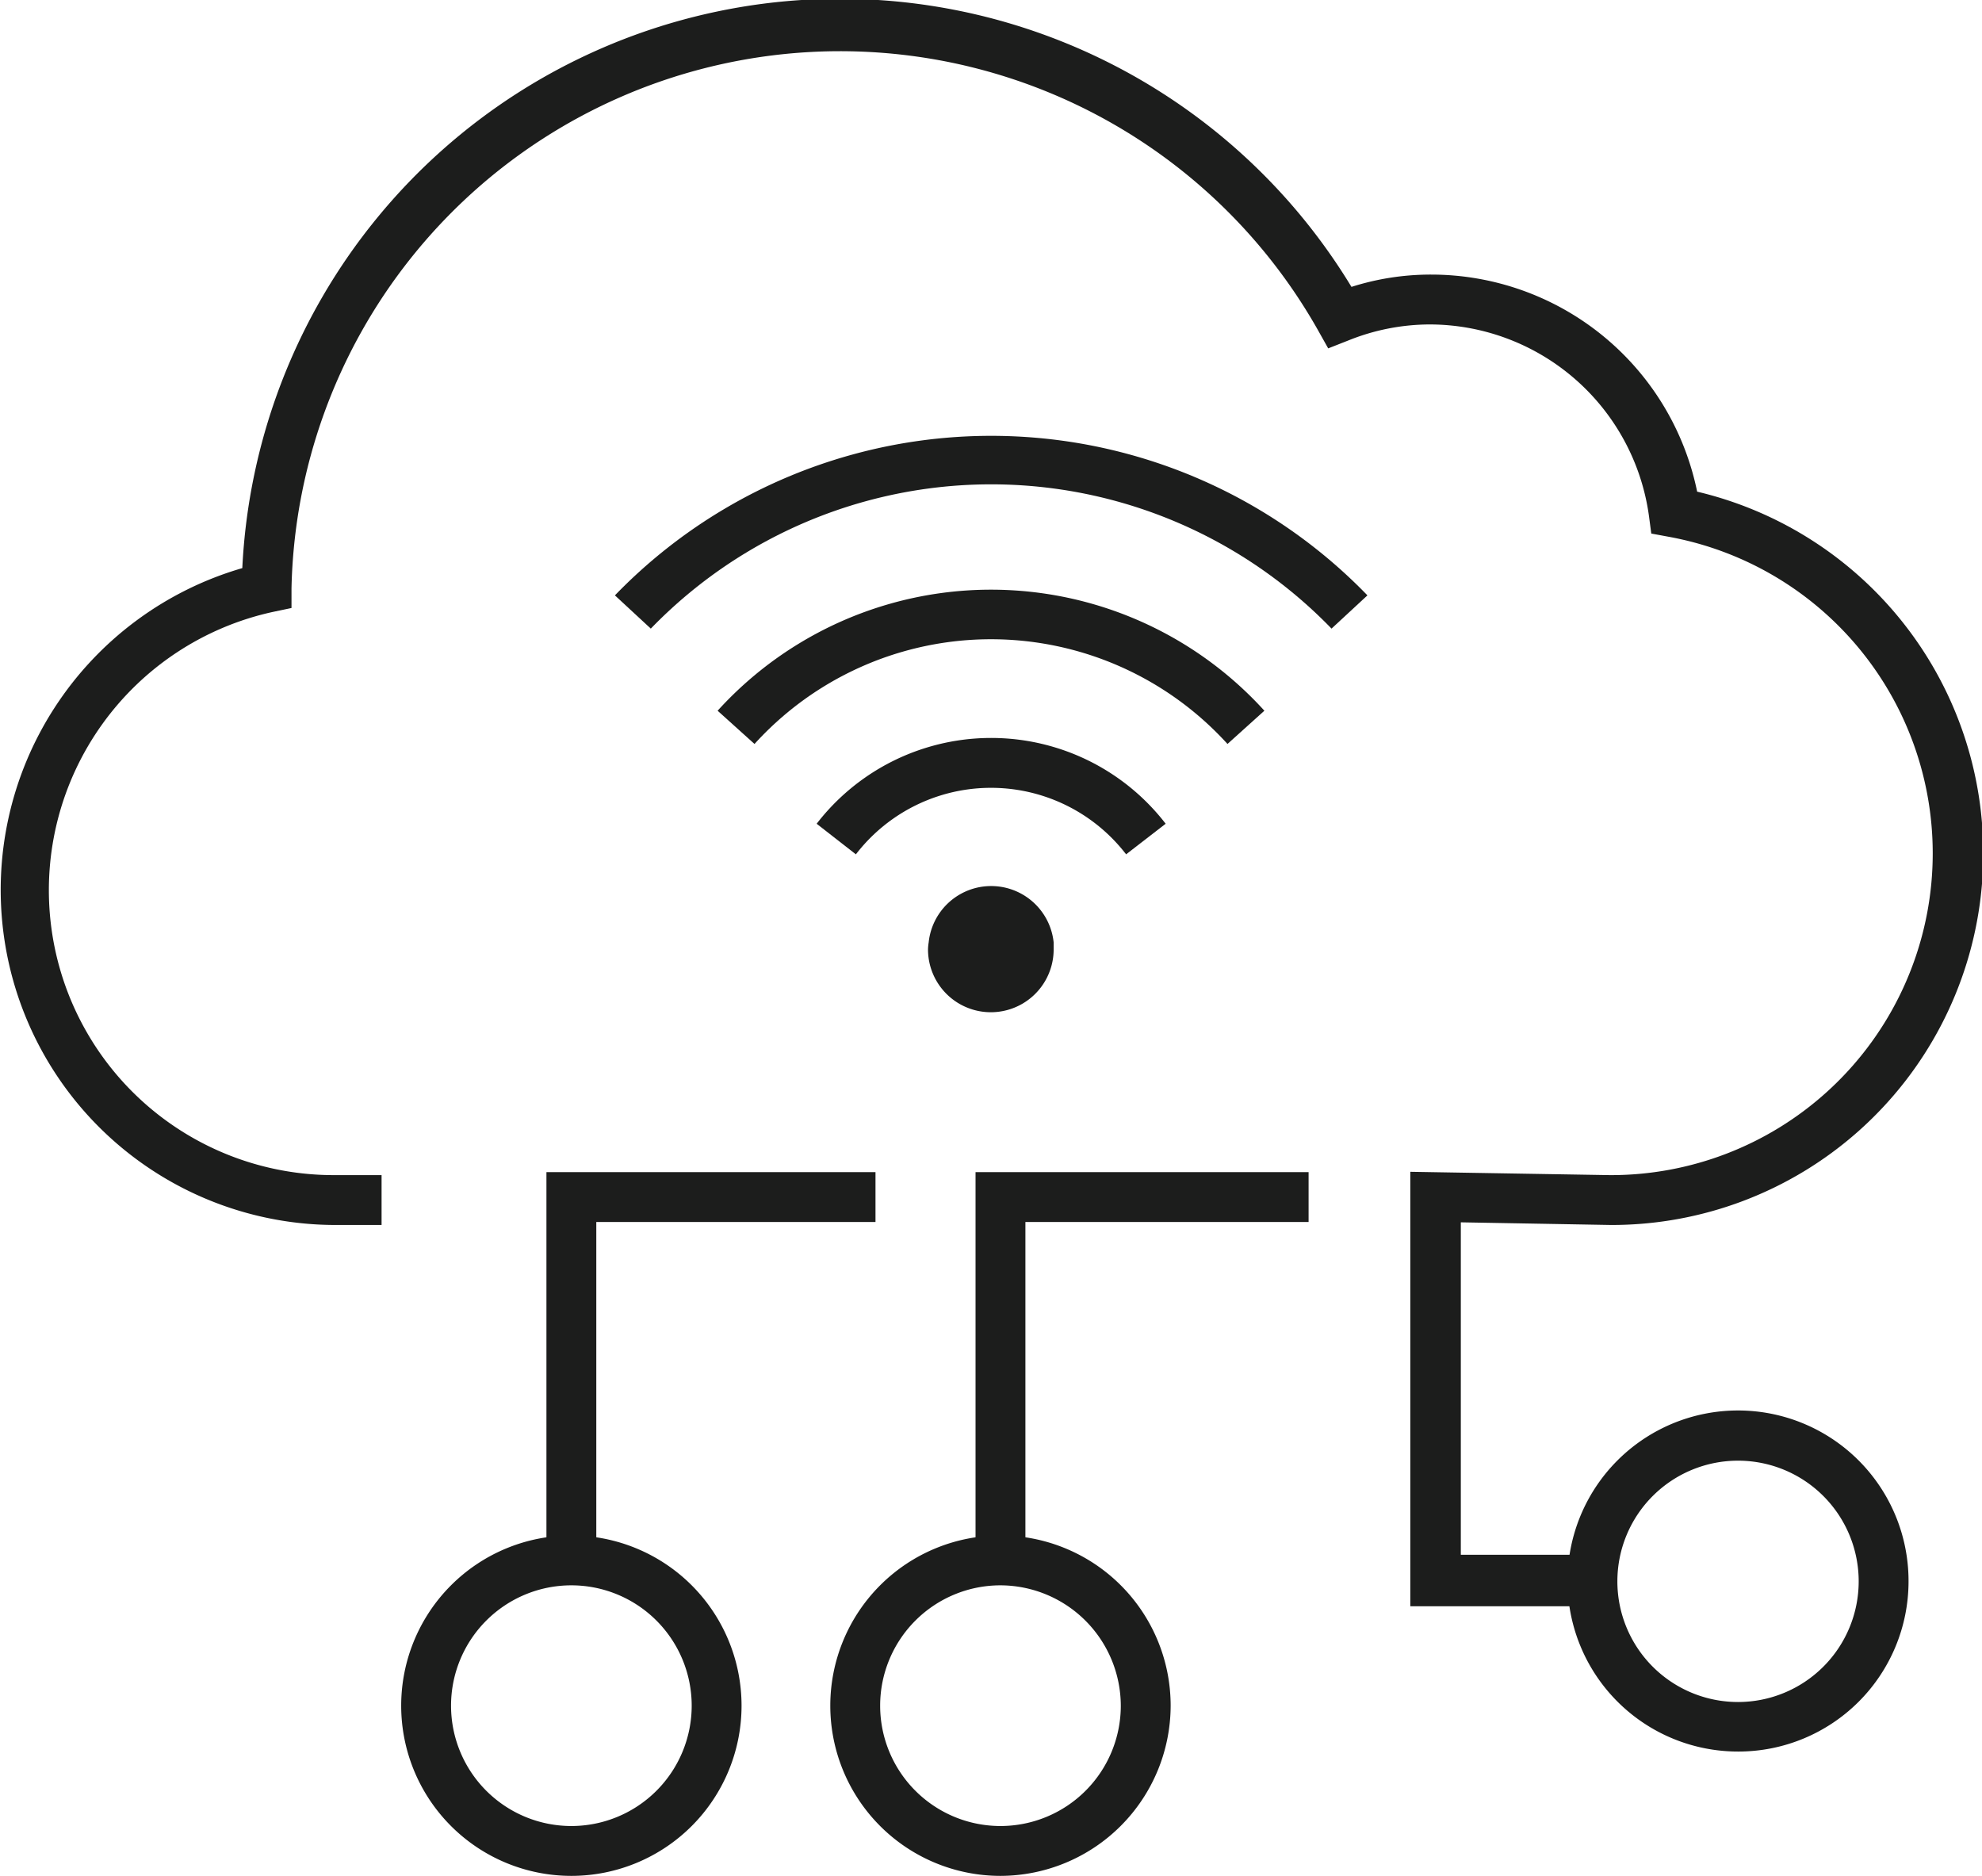
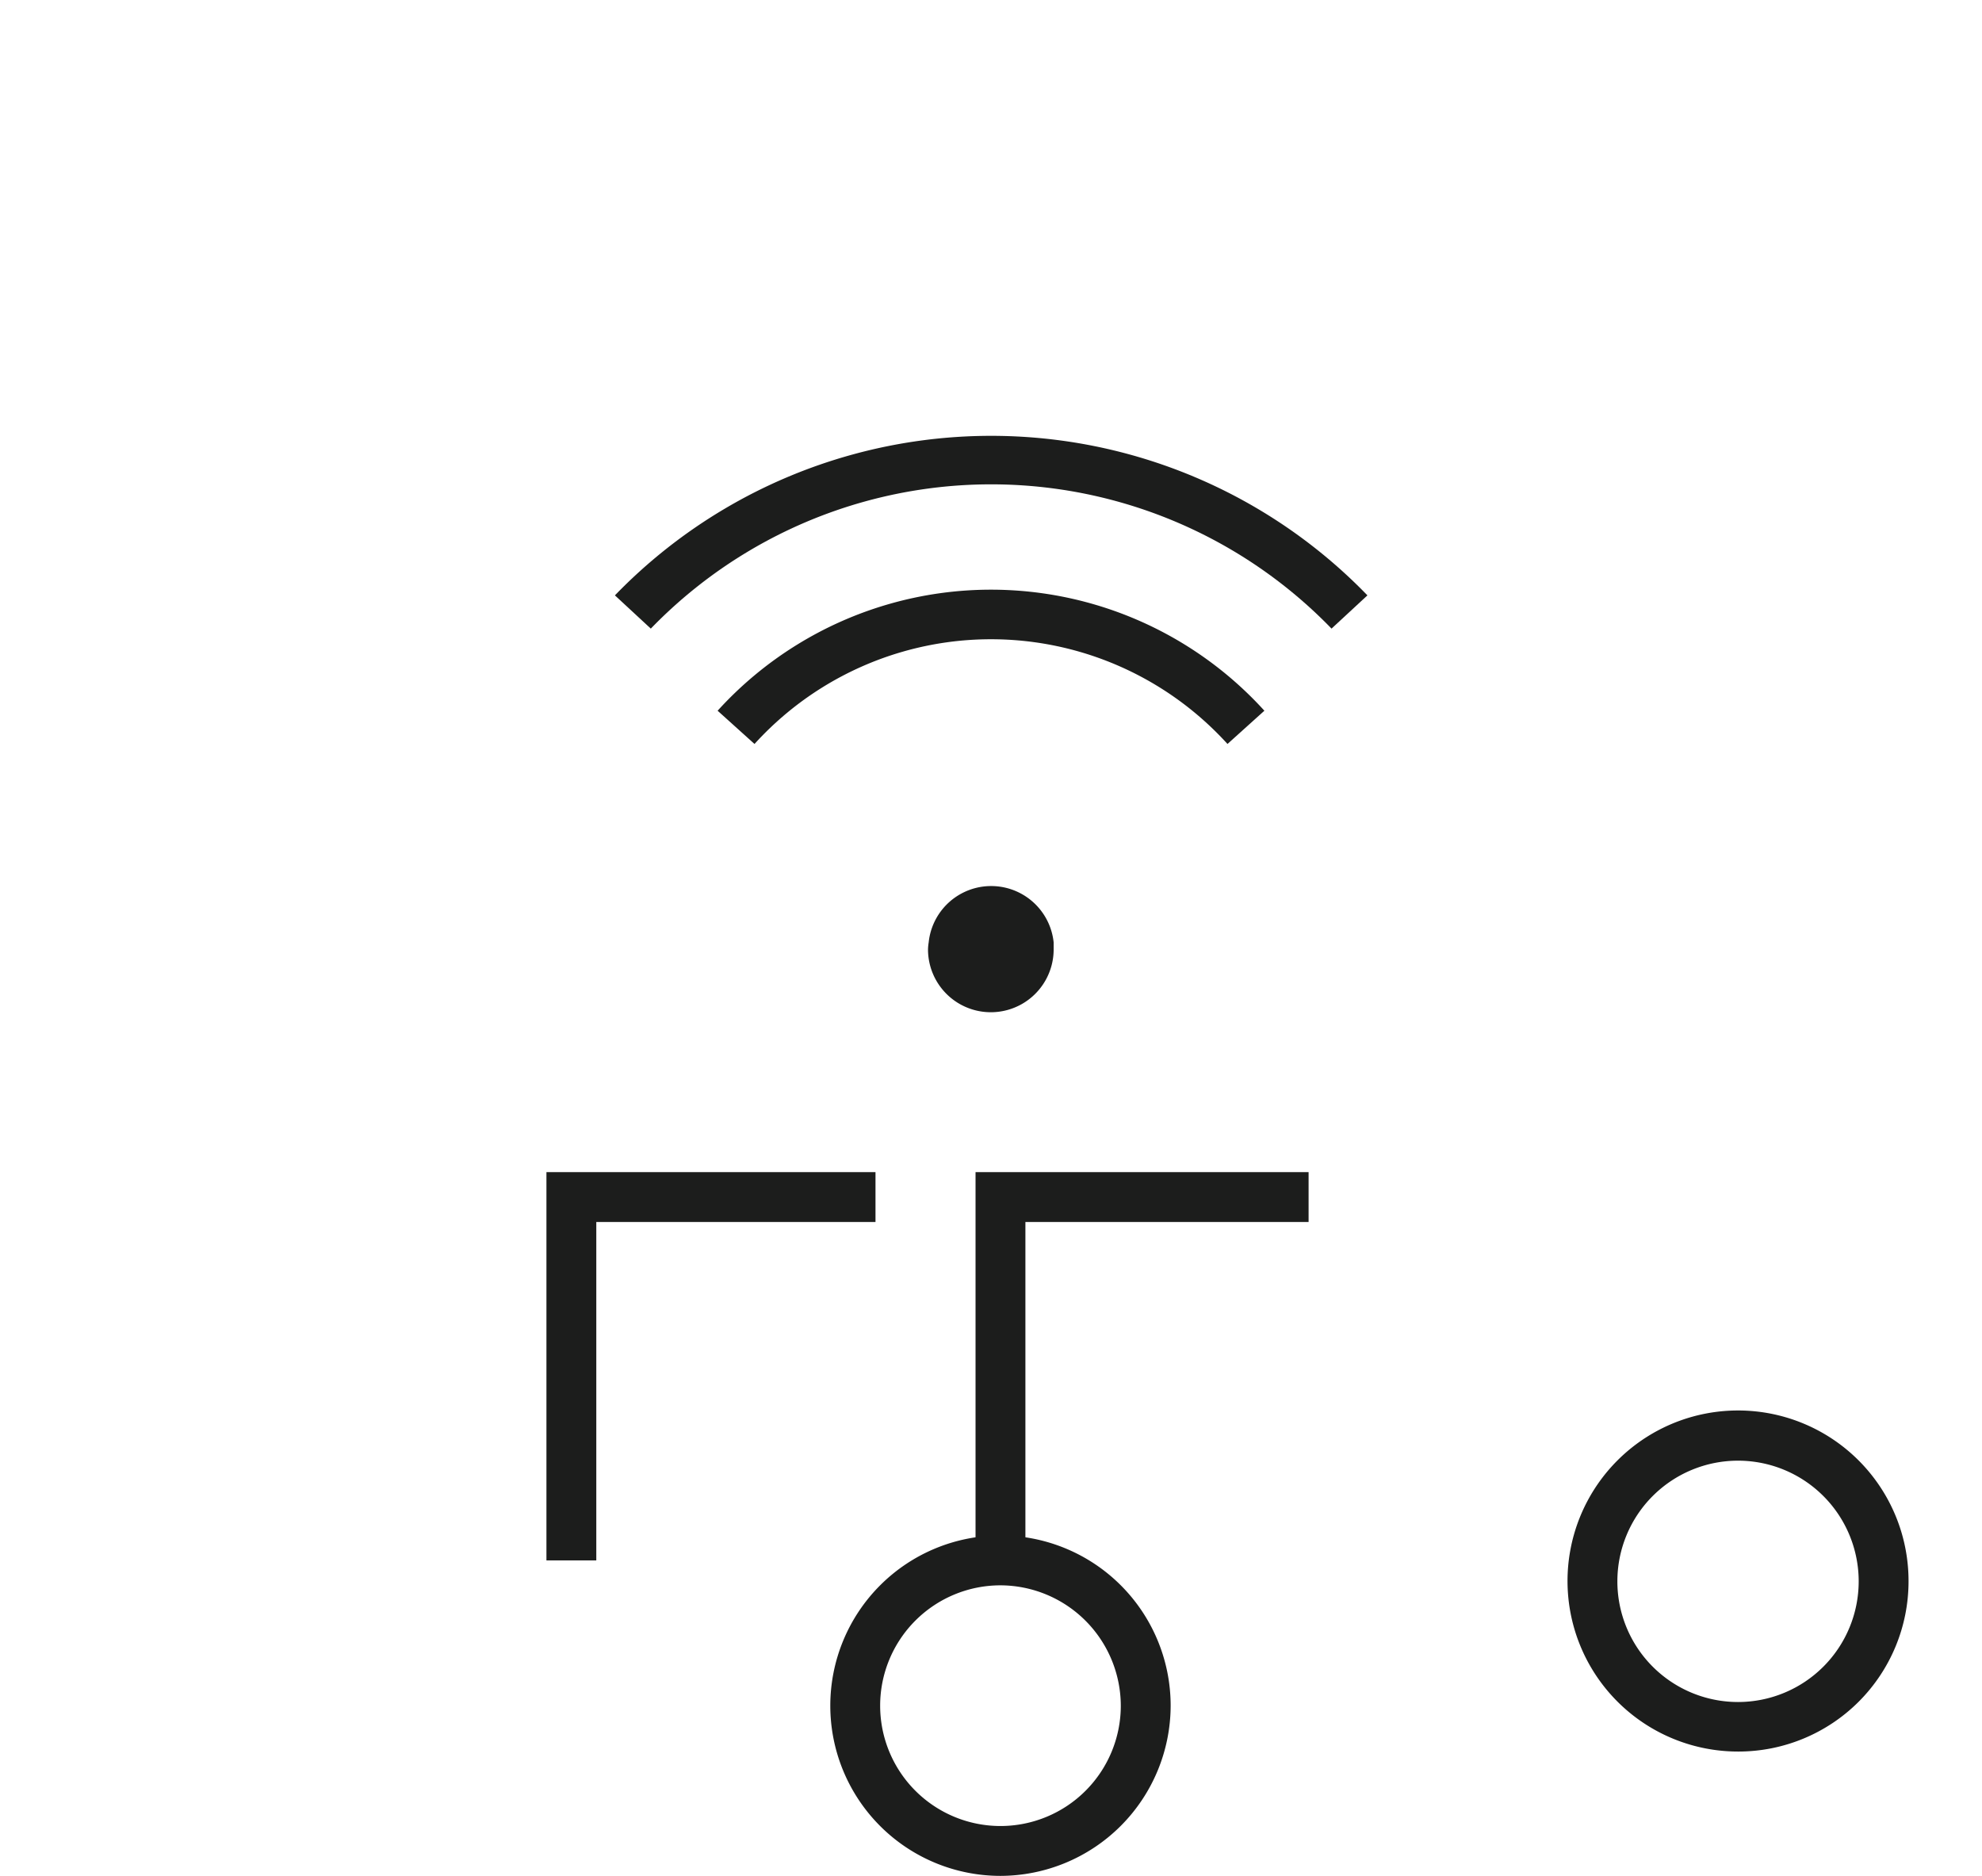
<svg xmlns="http://www.w3.org/2000/svg" viewBox="0 0 59.63 56.43">
  <defs>
    <style>.cls-1{fill:#1c1d1c;}</style>
  </defs>
  <g id="Layer_2" data-name="Layer 2">
    <g id="Layer_1-2" data-name="Layer 1">
      <path class="cls-1" d="M40.06,18.91a14.25,14.25,0,0,0-20.48,0l-1.08-1a15.75,15.75,0,0,1,22.64,0Z" />
-       <path class="cls-1" d="M36.93,22.38a9.61,9.61,0,0,0-14.23,0l-1.11-1a11.11,11.11,0,0,1,16.45,0Z" />
-       <path class="cls-1" d="M25.75,25.7l-1.18-.92a6.63,6.63,0,0,1,10.5,0l-1.19.92a5.13,5.13,0,0,0-8.13,0Z" />
+       <path class="cls-1" d="M36.93,22.38a9.61,9.61,0,0,0-14.23,0l-1.11-1a11.11,11.11,0,0,1,16.45,0" />
      <path class="cls-1" d="M27.94,28.35a1.89,1.89,0,0,1,3.76,0c0,.07,0,.14,0,.21a1.89,1.89,0,0,1-3.78,0A1.48,1.48,0,0,1,27.94,28.35Z" />
      <path class="cls-1" d="M52.3,52.69a5.13,5.13,0,1,1,5.12-5.12A5.12,5.12,0,0,1,52.3,52.69Zm0-8.75a3.63,3.63,0,1,0,3.62,3.63A3.63,3.63,0,0,0,52.3,43.94Z" />
      <path class="cls-1" d="M30.1,56.43a5.12,5.12,0,1,1,5.12-5.12A5.13,5.13,0,0,1,30.1,56.43Zm0-8.74a3.62,3.62,0,1,0,3.62,3.62A3.63,3.63,0,0,0,30.1,47.69Z" />
-       <path class="cls-1" d="M17.19,56.43a5.12,5.12,0,1,1,5.12-5.12A5.12,5.12,0,0,1,17.19,56.43Zm0-8.74a3.62,3.62,0,1,0,3.62,3.62A3.62,3.62,0,0,0,17.19,47.69Z" />
-       <path class="cls-1" d="M47.93,48.32h-5.5V35.25l6,.1a9.68,9.68,0,0,0,1.79-19.2l-.54-.1-.07-.53a6.67,6.67,0,0,0-6.58-5.76,6.57,6.57,0,0,0-2.46.48l-.61.24-.32-.57A16.51,16.51,0,0,0,8.77,17.7v.59l-.57.12a8.57,8.57,0,0,0,1.88,16.94h1.4v1.5h-1.4A10.08,10.08,0,0,1,7.29,17.09,18,18,0,0,1,40.66,8.63a7.86,7.86,0,0,1,2.4-.37,8.17,8.17,0,0,1,8,6.53,11.18,11.18,0,0,1-2.59,22.06l-4.52-.08v10h4Z" />
      <polygon class="cls-1" points="30.85 46.94 29.35 46.94 29.35 35.26 39.37 35.26 39.37 36.76 30.85 36.76 30.85 46.94" />
      <polygon class="cls-1" points="17.94 46.94 16.44 46.94 16.44 35.26 26.34 35.26 26.34 36.76 17.94 36.76 17.94 46.94" />
    </g>
  </g>
</svg>